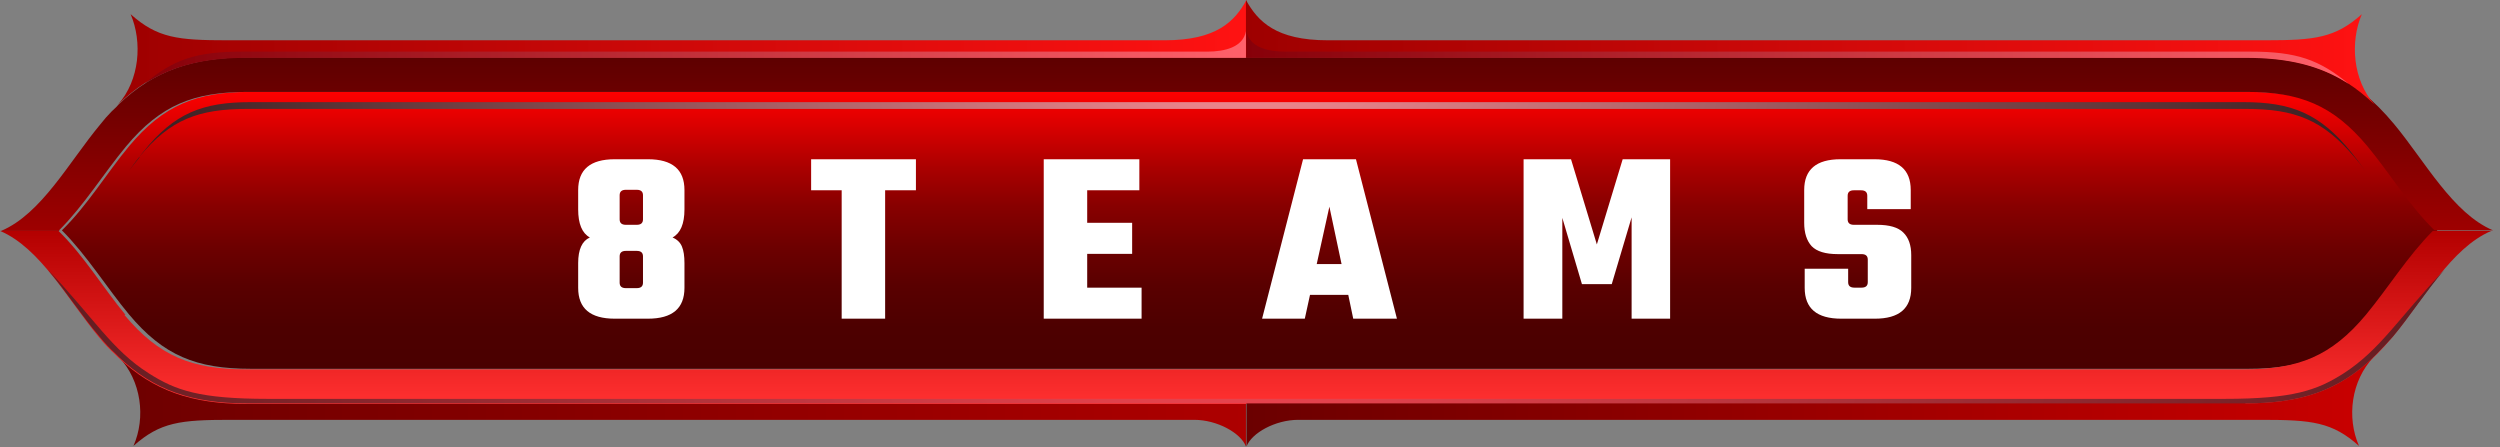
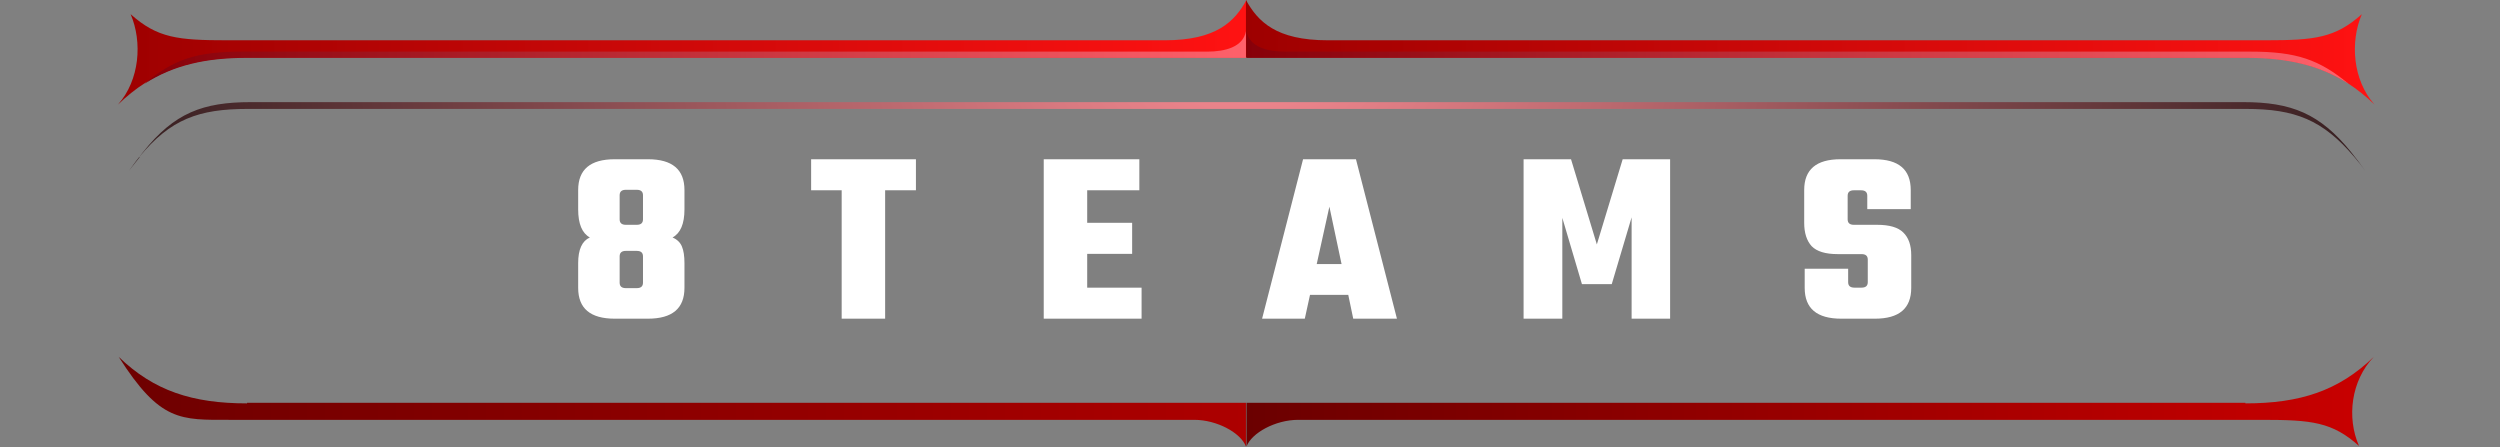
<svg xmlns="http://www.w3.org/2000/svg" width="302" height="54" viewBox="0 0 302 54" fill="none">
  <rect x="0" y="0" width="302" height="54" fill="#808080" stroke="none" />
-   <path fill-rule="evenodd" clip-rule="evenodd" d="M294.435 27.825C291.417 24.81 289.016 20.903 286.34 17.682C282.156 12.679 278.177 11.103 271.66 11.103H30.253C23.736 11.103 19.757 12.679 15.572 17.682C12.897 20.903 10.565 24.81 7.478 27.825C10.496 30.841 12.897 34.747 15.572 37.968C19.757 42.972 23.736 44.548 30.253 44.548H271.66C278.177 44.548 282.156 42.972 286.34 37.968C289.016 34.747 291.348 30.841 294.435 27.825Z" fill="url(#paint0_linear_946_3)" />
  <path fill-rule="evenodd" clip-rule="evenodd" d="M14.201 12.679C18.523 8.498 23.188 6.922 29.91 6.922H150.579V0C149.139 2.604 146.944 4.866 140.701 4.866H27.441C21.473 4.866 19.003 4.592 15.779 1.713C17.219 5.072 16.876 9.663 14.269 12.611L14.201 12.679Z" fill="url(#paint1_linear_946_3)" />
-   <path fill-rule="evenodd" clip-rule="evenodd" d="M29.842 48.728C23.256 48.728 18.591 47.221 14.338 43.108C17.082 45.987 17.631 50.442 16.122 53.868C19.346 50.99 21.815 50.716 27.784 50.716H144.268C147.012 50.716 149.893 52.292 150.511 53.937V48.66H29.842V48.728Z" fill="url(#paint2_linear_946_3)" />
-   <path fill-rule="evenodd" clip-rule="evenodd" d="M7.134 27.825C10.153 24.809 12.554 20.903 15.229 17.682C19.414 12.679 23.393 11.102 29.91 11.102H271.317C277.834 11.102 281.813 12.679 285.997 17.682C288.673 20.903 291.005 24.809 294.092 27.825H301.158C296.287 25.769 292.926 19.464 289.221 15.009C284.282 9.046 279.137 6.922 271.385 6.922H29.979C23.324 6.922 18.591 8.498 14.269 12.679C14.063 12.953 13.789 13.159 13.514 13.433C13.034 13.912 12.554 14.461 12.074 15.078C8.369 19.532 5.008 25.837 0.137 27.893H7.203L7.134 27.825Z" fill="url(#paint3_linear_946_3)" />
-   <path fill-rule="evenodd" clip-rule="evenodd" d="M15.161 38.037C12.486 34.816 10.153 30.909 7.066 27.893H0C4.871 29.95 8.232 36.255 11.937 40.709C12.554 41.463 13.171 42.149 13.857 42.766C13.995 42.903 14.132 43.04 14.269 43.177C18.522 47.22 23.187 48.797 29.773 48.797H271.18C278.931 48.797 284.077 46.672 289.016 40.709C292.72 36.255 296.082 29.95 300.952 27.893H293.886C290.868 30.909 288.467 34.816 285.792 38.037C281.607 43.04 277.628 44.616 271.111 44.616H29.704C23.187 44.616 19.208 43.04 15.024 38.037H15.161Z" fill="url(#paint4_linear_946_3)" />
+   <path fill-rule="evenodd" clip-rule="evenodd" d="M29.842 48.728C23.256 48.728 18.591 47.221 14.338 43.108C19.346 50.99 21.815 50.716 27.784 50.716H144.268C147.012 50.716 149.893 52.292 150.511 53.937V48.66H29.842V48.728Z" fill="url(#paint2_linear_946_3)" />
  <path fill-rule="evenodd" clip-rule="evenodd" d="M286.889 12.679C282.567 8.498 277.903 6.922 271.18 6.922H150.511V0C151.951 2.604 154.146 4.866 160.389 4.866H273.649C279.618 4.866 282.087 4.592 285.311 1.713C283.871 5.072 284.214 9.663 286.821 12.611L286.889 12.679Z" fill="url(#paint5_linear_946_3)" />
  <path fill-rule="evenodd" clip-rule="evenodd" d="M271.248 48.728C277.834 48.728 282.498 47.221 286.752 43.108C284.008 45.987 283.459 50.442 284.968 53.868C281.744 50.99 279.274 50.716 273.306 50.716H156.822C154.077 50.716 151.196 52.292 150.579 53.937V48.66H271.248V48.728Z" fill="url(#paint6_linear_946_3)" />
  <path style="mix-blend-mode:screen" fill-rule="evenodd" clip-rule="evenodd" d="M29.842 6.99H150.511V3.768C150.168 5.687 147.972 6.236 145.846 6.236H29.224C23.668 6.236 20.924 7.195 17.425 10.142C20.924 7.88 24.834 6.99 29.842 6.99Z" fill="url(#paint7_linear_946_3)" />
  <path style="mix-blend-mode:screen" fill-rule="evenodd" clip-rule="evenodd" d="M271.248 6.99H150.579V3.768C150.922 5.687 153.117 6.236 155.244 6.236H271.865C277.422 6.236 280.166 7.195 283.733 10.142C280.235 7.88 276.324 6.99 271.316 6.99H271.248Z" fill="url(#paint8_linear_946_3)" />
-   <path style="mix-blend-mode:screen" fill-rule="evenodd" clip-rule="evenodd" d="M32.38 48.181C24.079 48.181 21.198 47.153 17.974 45.097C13.515 42.287 11.32 38.38 5.832 32.623C7.958 35.159 9.948 38.243 12.006 40.642C12.623 41.396 13.24 42.081 13.927 42.698C14.064 42.835 14.201 42.972 14.338 43.109C18.591 47.153 23.256 48.729 29.842 48.729H271.249C277.834 48.729 282.499 47.221 286.752 43.109C286.89 42.972 287.027 42.835 287.164 42.698C287.781 42.081 288.399 41.396 289.085 40.642C291.143 38.175 293.064 35.159 295.259 32.623C289.771 38.38 287.576 42.218 283.117 45.097C279.892 47.153 277.011 48.181 268.71 48.181H32.38V48.181Z" fill="url(#paint9_radial_946_3)" />
  <path style="mix-blend-mode:screen" fill-rule="evenodd" clip-rule="evenodd" d="M16.808 18.983C20.581 14.392 24.011 13.158 29.91 13.158H271.317C277.217 13.158 280.578 14.46 284.42 18.983C284.9 19.532 285.312 20.08 285.723 20.628C285.174 19.875 284.625 19.121 284.008 18.367C280.235 13.706 276.805 12.336 270.974 12.336H30.322C24.491 12.336 21.061 13.638 17.288 18.367C16.67 19.121 16.122 19.875 15.573 20.628C15.984 20.08 16.465 19.532 16.876 18.983H16.808Z" fill="url(#paint10_radial_946_3)" />
  <path d="M82.683 22.957V25.297C82.683 27.037 82.203 28.167 81.243 28.687C81.803 28.927 82.183 29.297 82.383 29.797C82.583 30.277 82.683 30.937 82.683 31.777V34.777C82.683 37.257 81.213 38.497 78.273 38.497H74.253C71.313 38.497 69.843 37.257 69.843 34.777V31.777C69.843 30.137 70.313 29.107 71.253 28.687C70.313 28.167 69.843 27.037 69.843 25.297V22.957C69.843 20.477 71.313 19.237 74.253 19.237H78.273C81.213 19.237 82.683 20.477 82.683 22.957ZM77.673 34.147V30.967C77.673 30.527 77.423 30.307 76.923 30.307H75.603C75.103 30.307 74.853 30.527 74.853 30.967V34.147C74.853 34.587 75.103 34.807 75.603 34.807H76.923C77.423 34.807 77.673 34.587 77.673 34.147ZM77.673 26.497V23.587C77.673 23.147 77.423 22.927 76.923 22.927H75.603C75.103 22.927 74.853 23.147 74.853 23.587V26.497C74.853 26.937 75.103 27.157 75.603 27.157H76.923C77.423 27.157 77.673 26.937 77.673 26.497ZM110.644 19.237V22.987H106.924V38.497H101.674V22.987H97.984V19.237H110.644ZM131.333 34.747H137.903V38.497H126.083V19.237H137.633V22.987H131.333V26.917H136.763V30.667H131.333V34.747ZM163.47 38.497L162.87 35.617H158.25L157.62 38.497H152.46L157.41 19.237H163.8L168.75 38.497H163.47ZM159.06 31.897H162.06L160.59 24.967L159.06 31.897ZM188.729 38.497H184.049V19.237H189.779L192.899 29.527L196.019 19.237H201.749V38.497H197.099V26.257L194.699 34.327H191.099L188.729 26.317V38.497ZM225.627 34.087V31.357C225.627 30.917 225.377 30.697 224.877 30.697H221.997C220.517 30.697 219.467 30.377 218.847 29.737C218.247 29.077 217.947 28.137 217.947 26.917V22.957C217.947 20.477 219.407 19.237 222.327 19.237H226.437C229.357 19.237 230.817 20.477 230.817 22.957V25.267H225.567V23.647C225.567 23.207 225.317 22.987 224.817 22.987H223.947C223.447 22.987 223.197 23.207 223.197 23.647V26.497C223.197 26.937 223.447 27.157 223.947 27.157H226.767C228.247 27.157 229.297 27.467 229.917 28.087C230.557 28.707 230.877 29.617 230.877 30.817V34.777C230.877 37.257 229.417 38.497 226.497 38.497H222.417C219.477 38.497 218.007 37.257 218.007 34.777V32.467H223.257V34.087C223.257 34.527 223.507 34.747 224.007 34.747H224.877C225.377 34.747 225.627 34.527 225.627 34.087Z" fill="white" />
  <defs>
    <linearGradient id="paint0_linear_946_3" x1="150.991" y1="44.616" x2="150.991" y2="11.103" gradientUnits="userSpaceOnUse">
      <stop stop-color="#4A0000" />
      <stop offset="0.15" stop-color="#4D0000" />
      <stop offset="0.3" stop-color="#590000" />
      <stop offset="0.44" stop-color="#6D0000" />
      <stop offset="0.59" stop-color="#880000" />
      <stop offset="0.73" stop-color="#AB0000" />
      <stop offset="0.77" stop-color="#B80000" />
      <stop offset="1" stop-color="#FF0000" />
    </linearGradient>
    <linearGradient id="paint1_linear_946_3" x1="14.201" y1="6.374" x2="150.579" y2="6.374" gradientUnits="userSpaceOnUse">
      <stop stop-color="#9E0000" />
      <stop offset="1" stop-color="#FF1212" />
    </linearGradient>
    <linearGradient id="paint2_linear_946_3" x1="14.338" y1="48.591" x2="150.579" y2="48.591" gradientUnits="userSpaceOnUse">
      <stop stop-color="#6E0000" />
      <stop offset="1" stop-color="#AD0000" />
    </linearGradient>
    <linearGradient id="paint3_linear_946_3" x1="150.579" y1="27.825" x2="150.579" y2="6.99" gradientUnits="userSpaceOnUse">
      <stop stop-color="#9E0000" />
      <stop offset="1" stop-color="#5E0000" />
    </linearGradient>
    <linearGradient id="paint4_linear_946_3" x1="150.579" y1="48.728" x2="150.579" y2="27.825" gradientUnits="userSpaceOnUse">
      <stop stop-color="#FF3030" />
      <stop offset="1" stop-color="#B30000" />
    </linearGradient>
    <linearGradient id="paint5_linear_946_3" x1="150.579" y1="6.374" x2="286.889" y2="6.374" gradientUnits="userSpaceOnUse">
      <stop stop-color="#9E0000" />
      <stop offset="1" stop-color="#FF1212" />
    </linearGradient>
    <linearGradient id="paint6_linear_946_3" x1="150.579" y1="48.591" x2="286.752" y2="48.591" gradientUnits="userSpaceOnUse">
      <stop stop-color="#6B0000" />
      <stop offset="1" stop-color="#C90000" />
    </linearGradient>
    <linearGradient id="paint7_linear_946_3" x1="17.425" y1="6.921" x2="150.579" y2="6.921" gradientUnits="userSpaceOnUse">
      <stop stop-color="#870009" />
      <stop offset="1" stop-color="#FF616B" />
    </linearGradient>
    <linearGradient id="paint8_linear_946_3" x1="150.579" y1="-0.001" x2="283.665" y2="-0.001" gradientUnits="userSpaceOnUse">
      <stop stop-color="#870009" />
      <stop offset="1" stop-color="#FF616B" />
    </linearGradient>
    <radialGradient id="paint9_radial_946_3" cx="0" cy="0" r="1" gradientUnits="userSpaceOnUse" gradientTransform="translate(150.579 25.085) scale(230.774 230.552)">
      <stop stop-color="#FF4A56" />
      <stop offset="1" />
    </radialGradient>
    <radialGradient id="paint10_radial_946_3" cx="0" cy="0" r="1" gradientUnits="userSpaceOnUse" gradientTransform="translate(150.579 -1.44) scale(173.697 173.531)">
      <stop stop-color="#FF8F97" />
      <stop offset="1" />
    </radialGradient>
  </defs>
</svg>